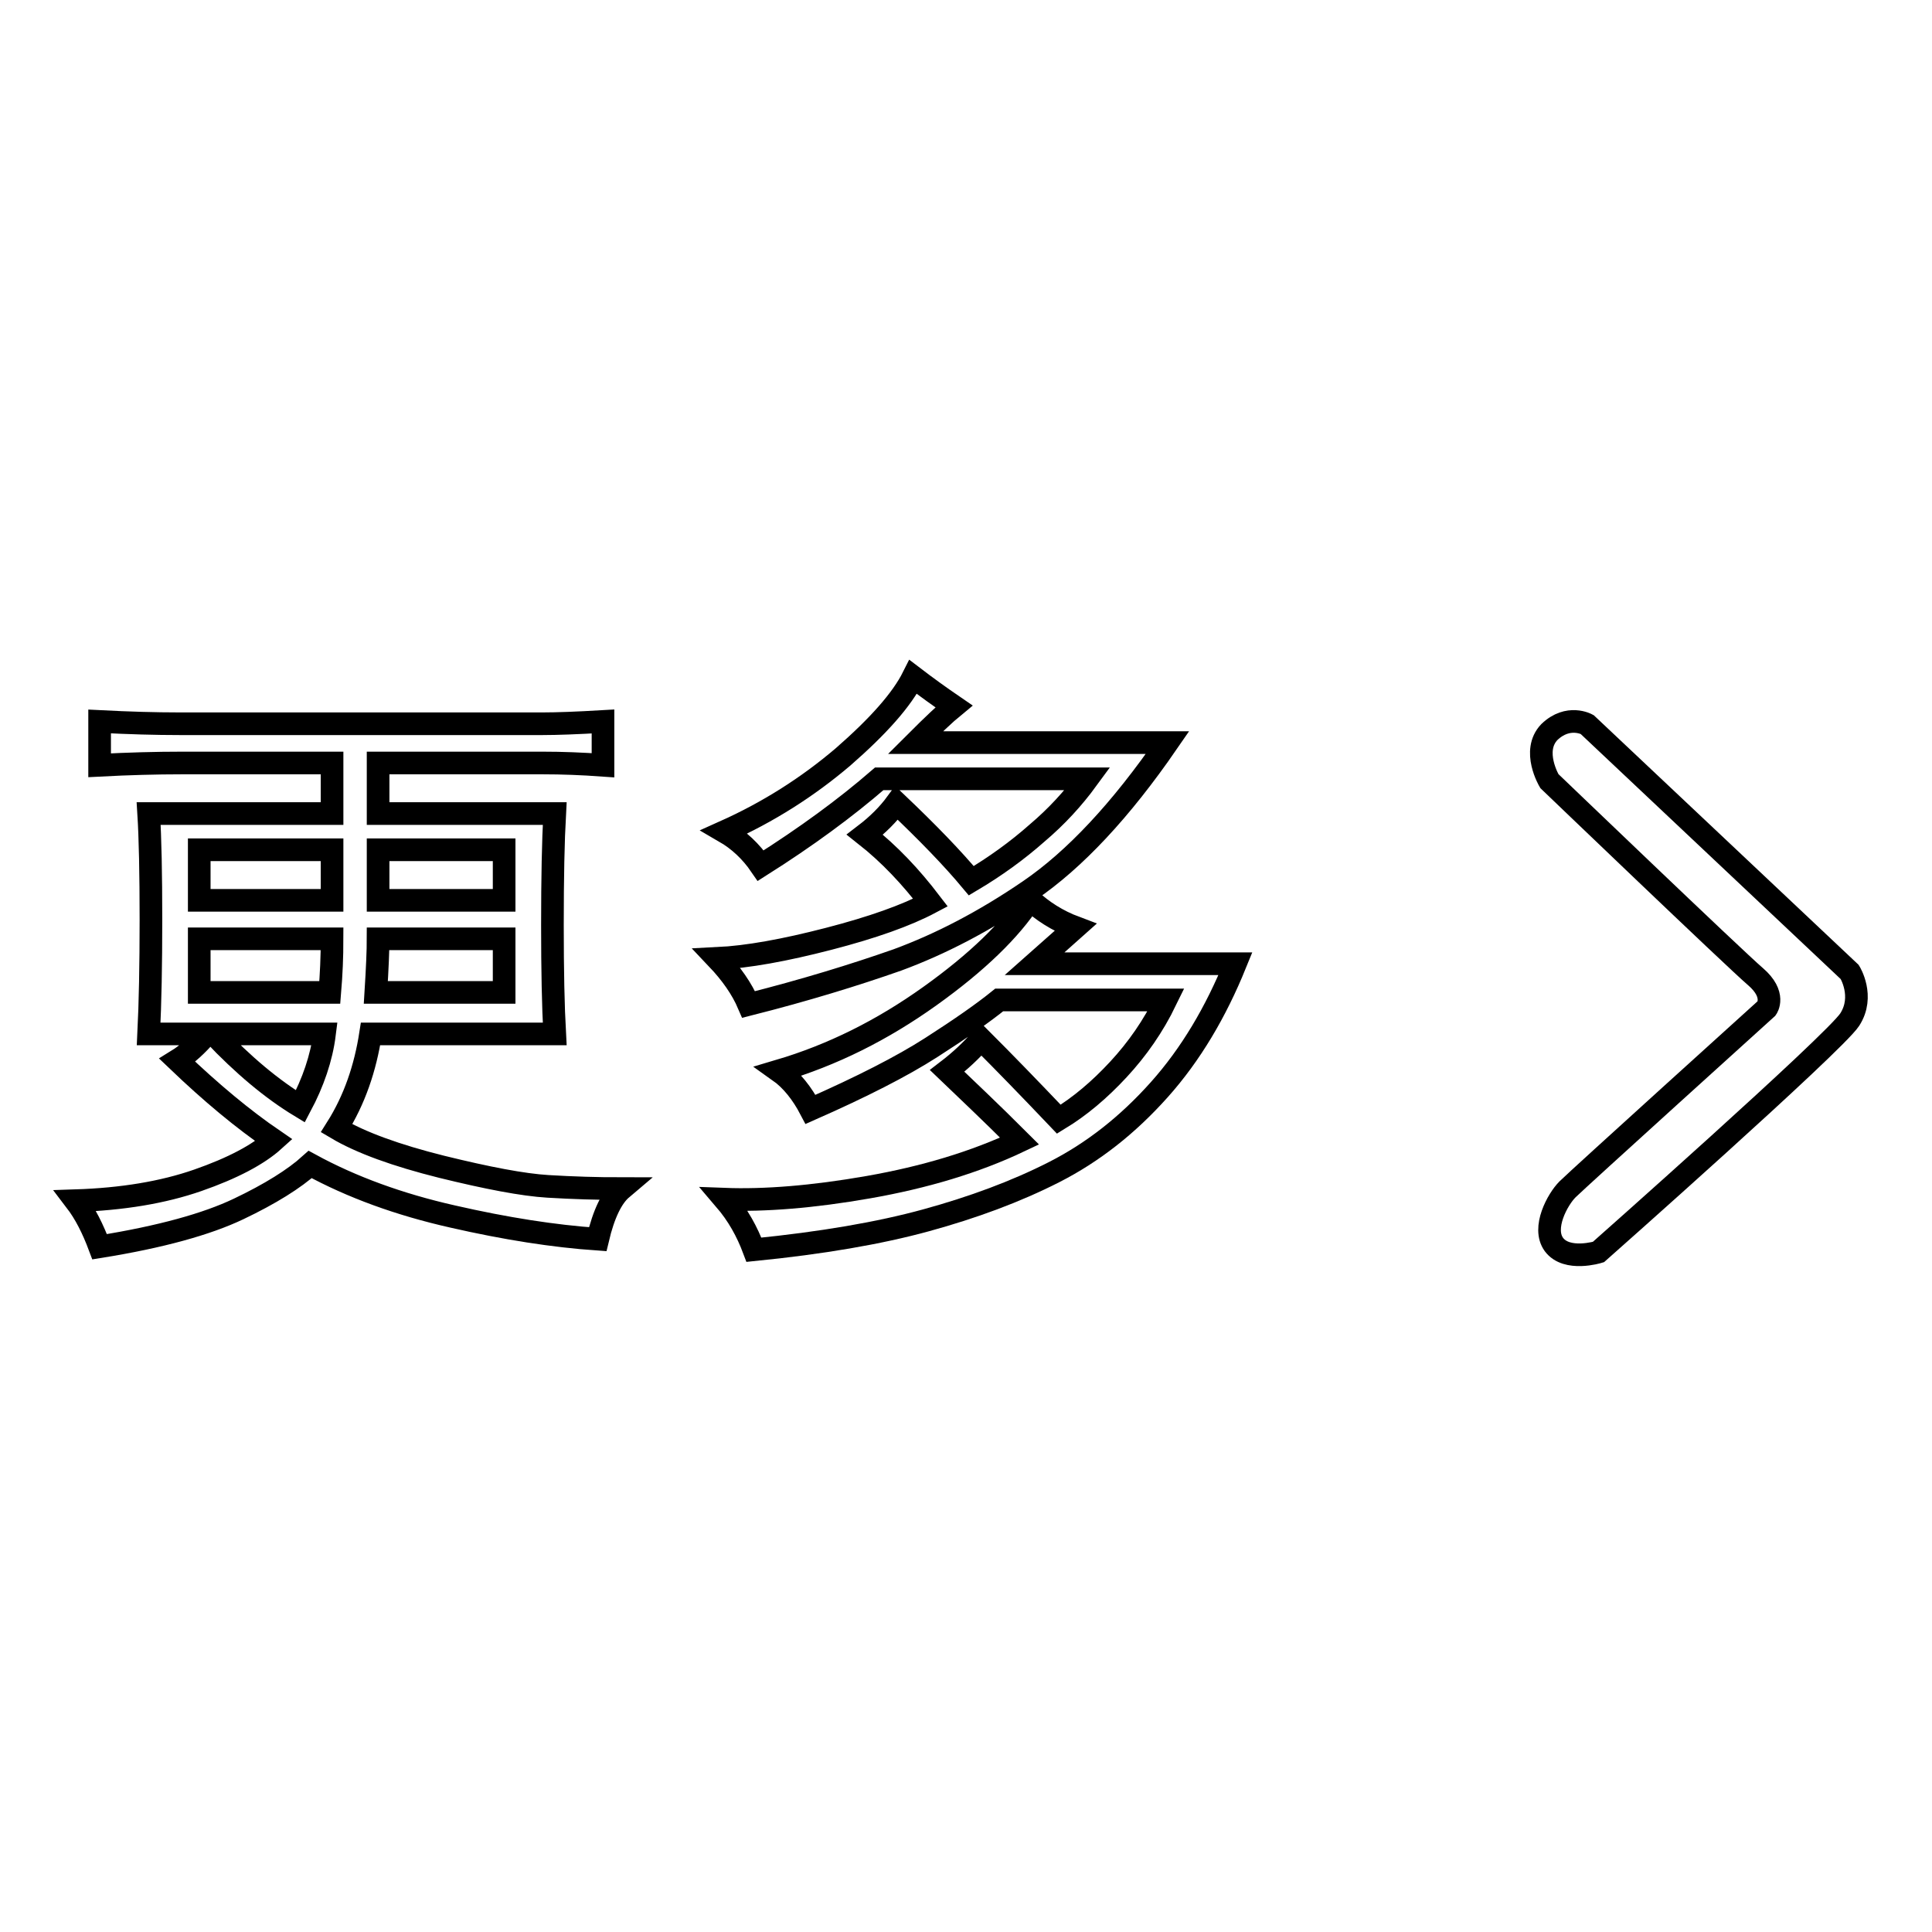
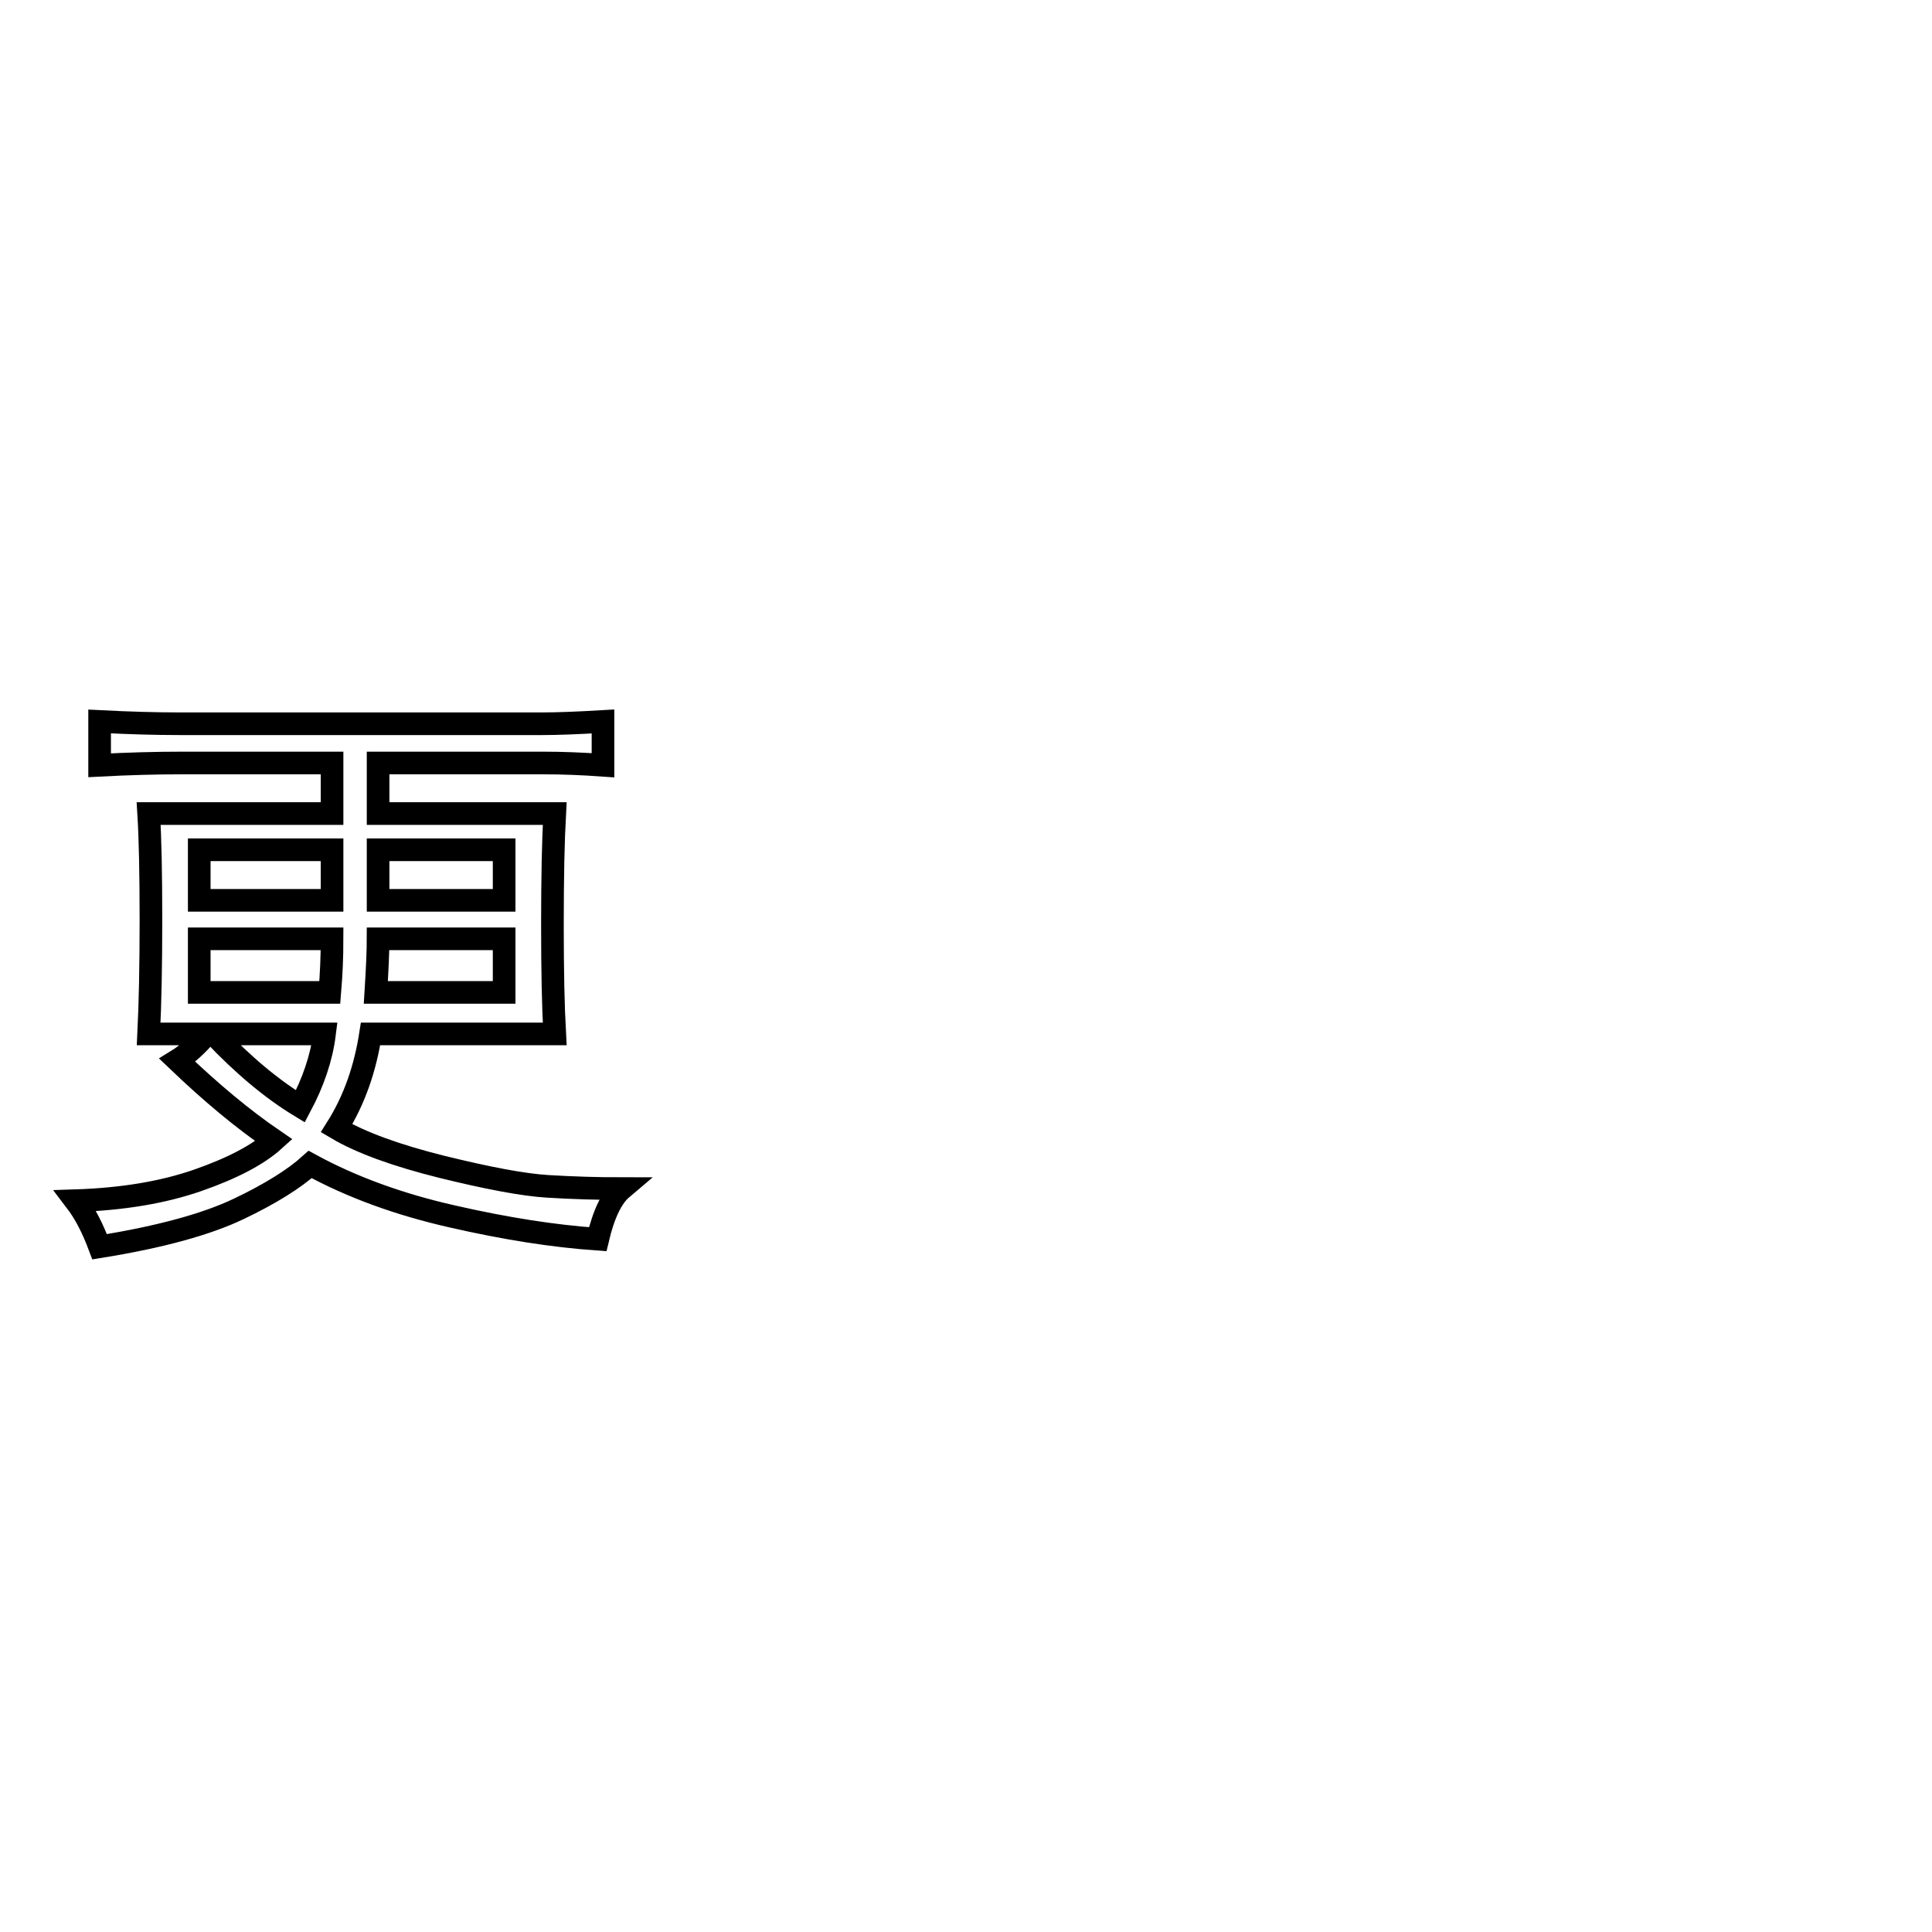
<svg xmlns="http://www.w3.org/2000/svg" version="1.1" x="0px" y="0px" viewBox="0 0 256 256" enable-background="new 0 0 256 256" xml:space="preserve">
  <g>
    <g>
      <path stroke-width="3" fill-opacity="0" stroke="#000000" d="M71.9,95.9c1.9,0,4.6-0.1,8-0.3v5.8c-2.8-0.2-5.4-0.3-8-0.3H50.1v6.7h23.4c-0.2,3.6-0.3,8.5-0.3,14.8c0,6,0.1,10.8,0.3,14.4H49.1c-0.7,4.5-2.1,8.7-4.5,12.5c3.2,1.9,7.9,3.6,13.9,5.1c6.1,1.5,10.8,2.4,14.1,2.6c3.3,0.2,6.6,0.3,9.8,0.3c-1.3,1.1-2.4,3.3-3.2,6.7c-5.8-0.4-12.2-1.4-19.2-3c-7.1-1.6-13.4-3.9-18.9-6.9c-2.1,1.9-5.3,3.9-9.5,5.9s-10.3,3.7-18.4,5c-0.9-2.4-1.9-4.4-3.2-6.1c6.2-0.2,11.6-1.1,16.2-2.7c4.6-1.6,8-3.4,10.1-5.3c-4.1-2.8-8.3-6.3-12.8-10.6c1.3-0.8,2.6-2,3.9-3.5h-7.7c0.2-4.1,0.3-9.1,0.3-15.1c0-6.2-0.1-10.9-0.3-14.1H44v-6.7H24.1c-3.4,0-7.1,0.1-10.9,0.3v-5.8c3.9,0.2,7.4,0.3,10.6,0.3H71.9z M44,119.3v-6.7H26.4v6.7H44z M43.7,131.5c0.2-2.4,0.3-4.7,0.3-7.1H26.4v7.1H43.7z M28.3,137c3.9,4.1,7.7,7.3,11.5,9.6c1.7-3.2,2.8-6.4,3.2-9.6H28.3z M66.8,131.5v-7.1H50.1c0,1.5-0.1,3.9-0.3,7.1H66.8z M66.8,119.3v-6.7H50.1v6.7H66.8z" />
-       <path stroke-width="3" fill-opacity="0" stroke="#000000" d="M95,127c4.1-0.2,9-1.1,14.8-2.6c5.8-1.5,10.3-3.1,13.5-4.8c-2.6-3.4-5.4-6.4-8.7-9c1.7-1.3,3.1-2.7,4.2-4.2c4.1,3.9,7.4,7.3,9.9,10.3c3.2-1.9,6.1-4,8.7-6.3c2.6-2.2,4.8-4.6,6.7-7.2h-27.6c-4.5,3.9-9.7,7.7-15.7,11.5c-1.3-1.9-2.9-3.4-4.8-4.5c5.8-2.6,11-5.9,15.7-9.9c4.7-4.1,7.8-7.6,9.3-10.6c1.7,1.3,3.5,2.6,5.4,3.9c-1.1,0.9-2.8,2.5-5.1,4.8h33.4c-6.2,9-12.3,15.5-18.3,19.6c-6,4.1-11.8,7.1-17.5,9.2c-5.7,2-12.2,4-19.7,5.9C98.3,131,96.9,129,95,127z M142.5,122.9c-1.9,1.7-3.7,3.3-5.4,4.8h26.6c-2.6,6.4-5.9,12-10.1,16.7c-4.2,4.7-8.8,8.3-13.9,10.9s-10.8,4.7-17,6.4c-6.2,1.7-13.8,3-22.8,3.9c-0.9-2.4-2.1-4.6-3.9-6.7c5.3,0.2,11.7-0.3,19.1-1.6c7.4-1.3,14.1-3.3,20-6.1c-3.9-3.9-7.1-6.9-9.6-9.3c1.7-1.3,3.2-2.7,4.5-4.2c3,3,6.4,6.5,10.3,10.6c2.8-1.7,5.4-3.9,7.9-6.6c2.5-2.7,4.6-5.7,6.3-9.2h-22.1c-2.1,1.7-5.1,3.8-9,6.3c-3.9,2.5-9.2,5.2-16,8.2c-1.1-2.1-2.5-3.9-4.2-5.1c7.1-2.1,13.7-5.4,20-9.9c6.3-4.5,10.7-8.8,13.3-12.8C138.1,120.7,140.1,122,142.5,122.9z" />
-       <path stroke-width="3" fill-opacity="0" stroke="#000000" d="M210.3,96l34.8,32.8c0,0,2,3.2,0,6.3c-2,3.1-33.3,30.8-33.3,30.8s-4.2,1.3-5.9-1c-1.6-2.2,0.5-6,1.8-7.3c1.3-1.3,26.4-24,26.4-24s1.3-1.8-1.5-4.2c-2.8-2.4-27.3-25.9-27.3-25.9s-2.4-4,0-6.5C207.8,94.6,210.3,96,210.3,96z" />
    </g>
  </g>
</svg>